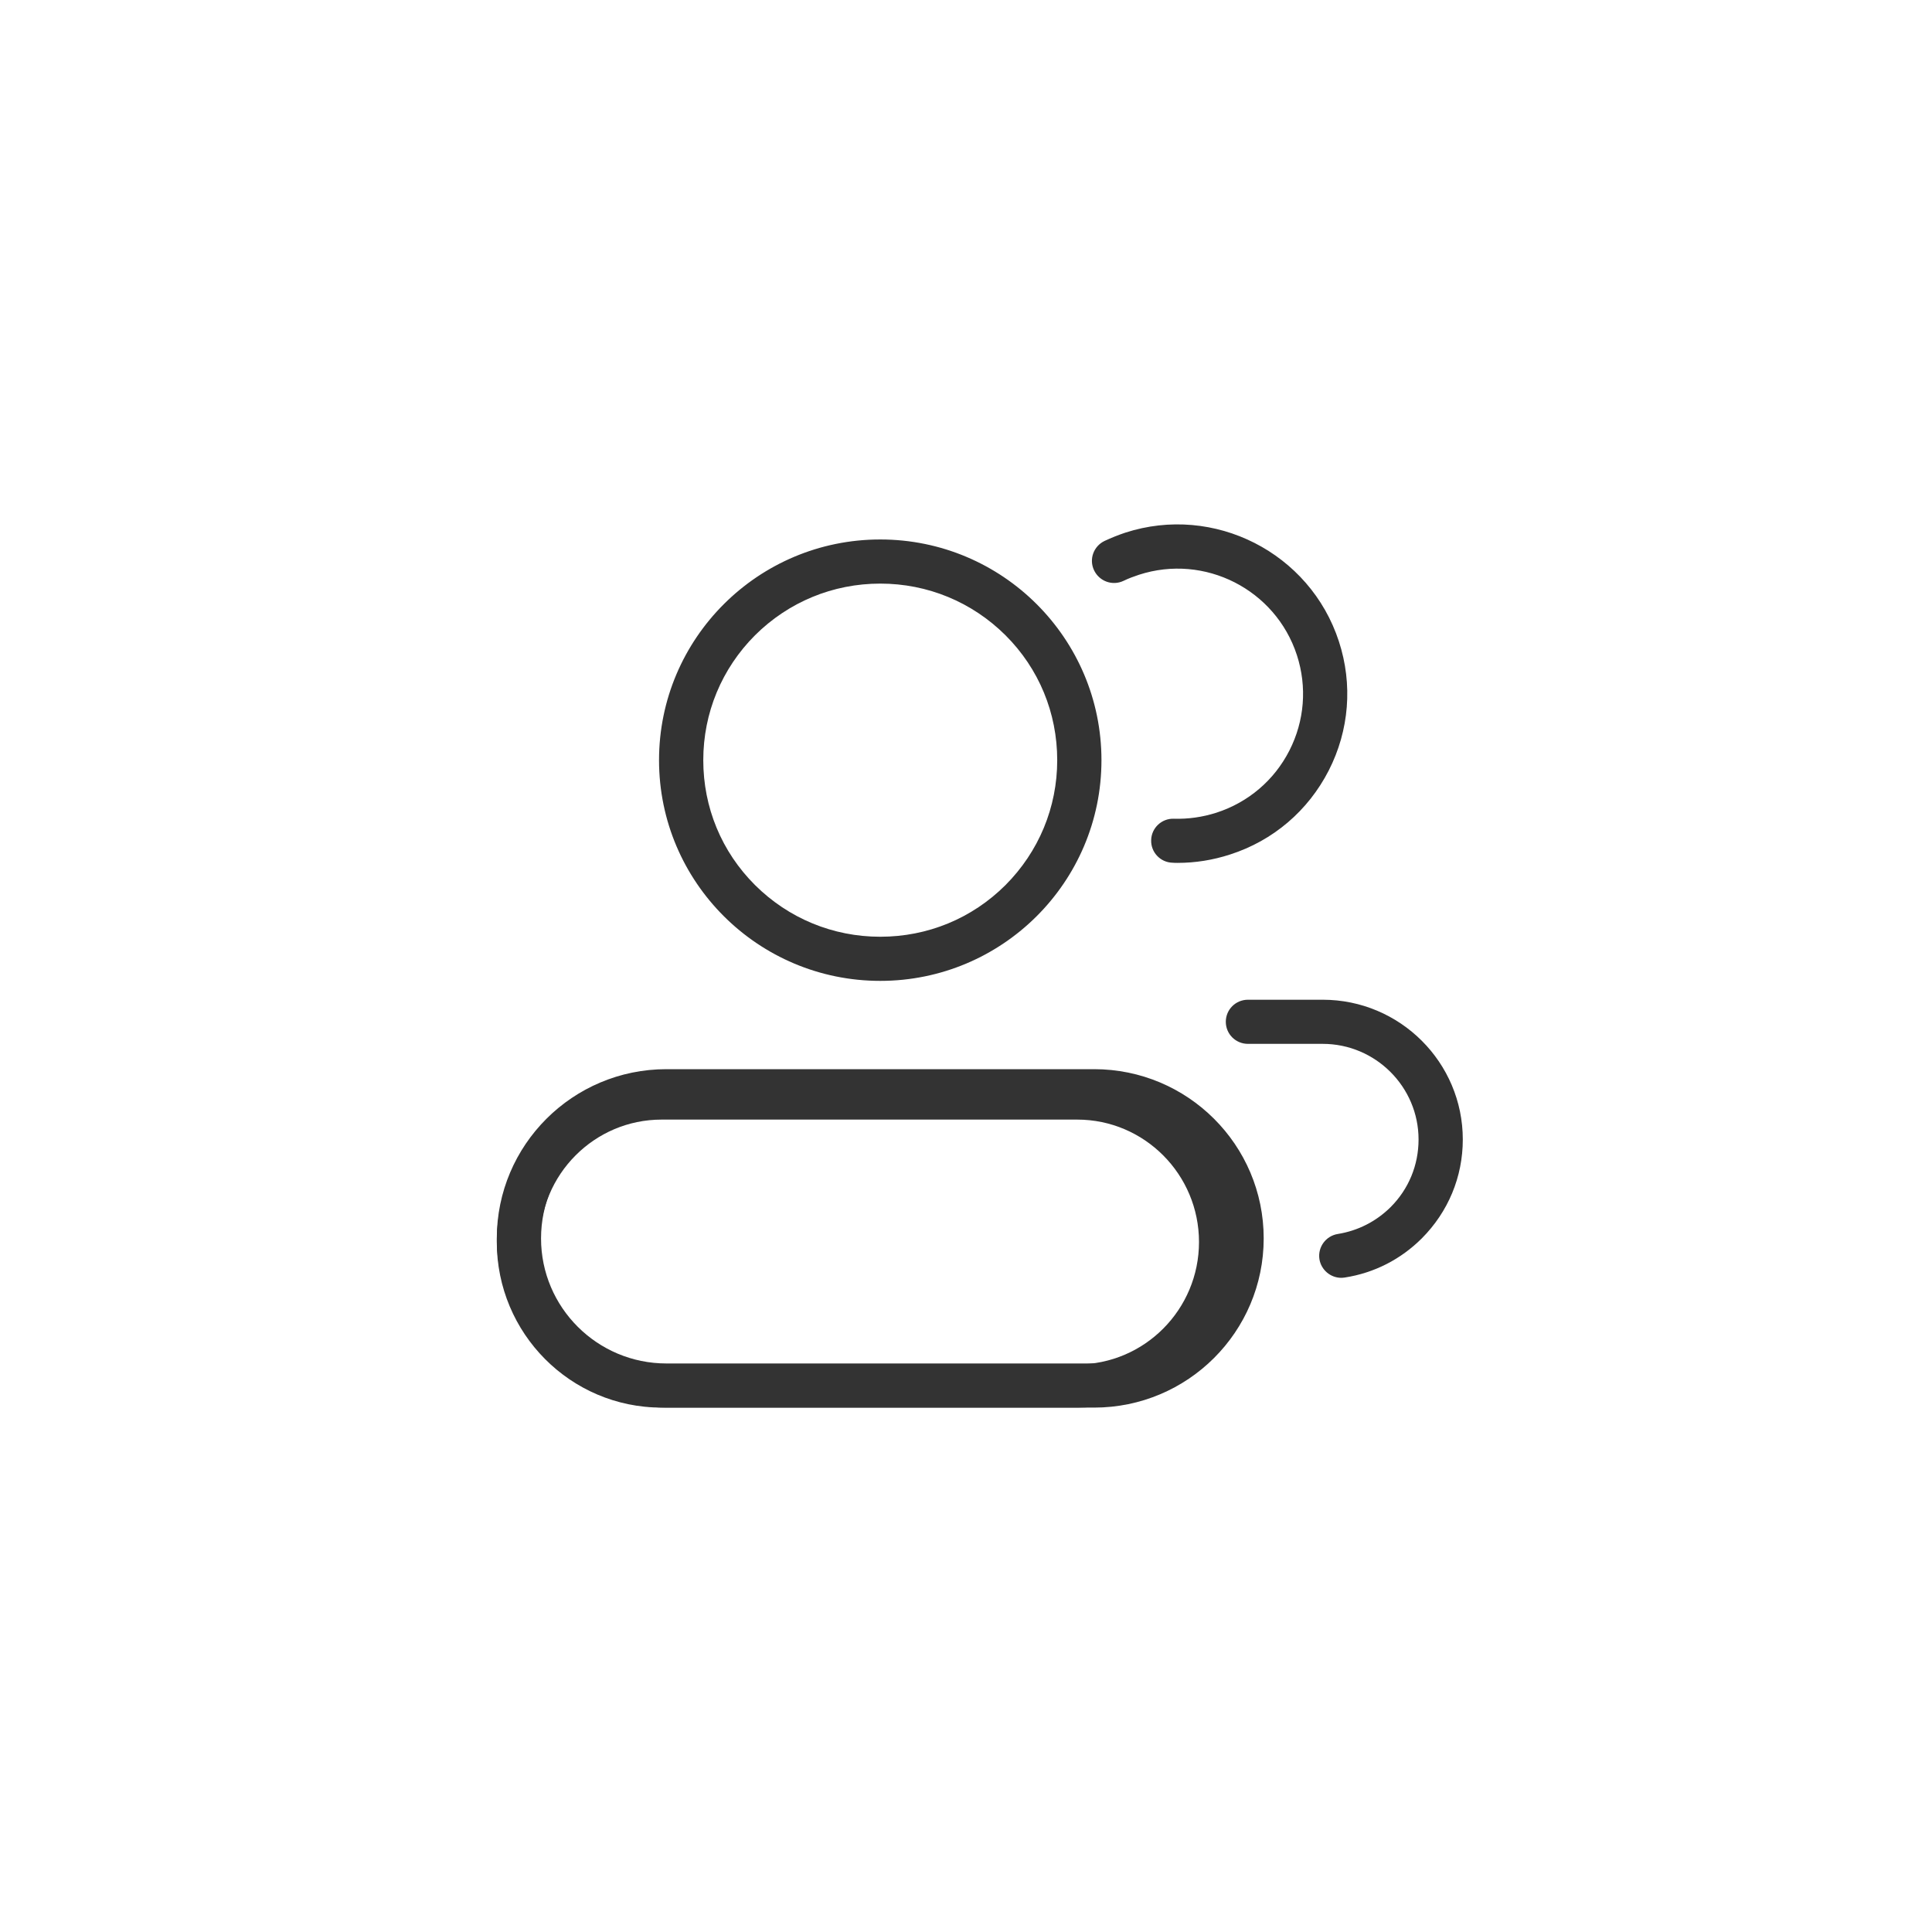
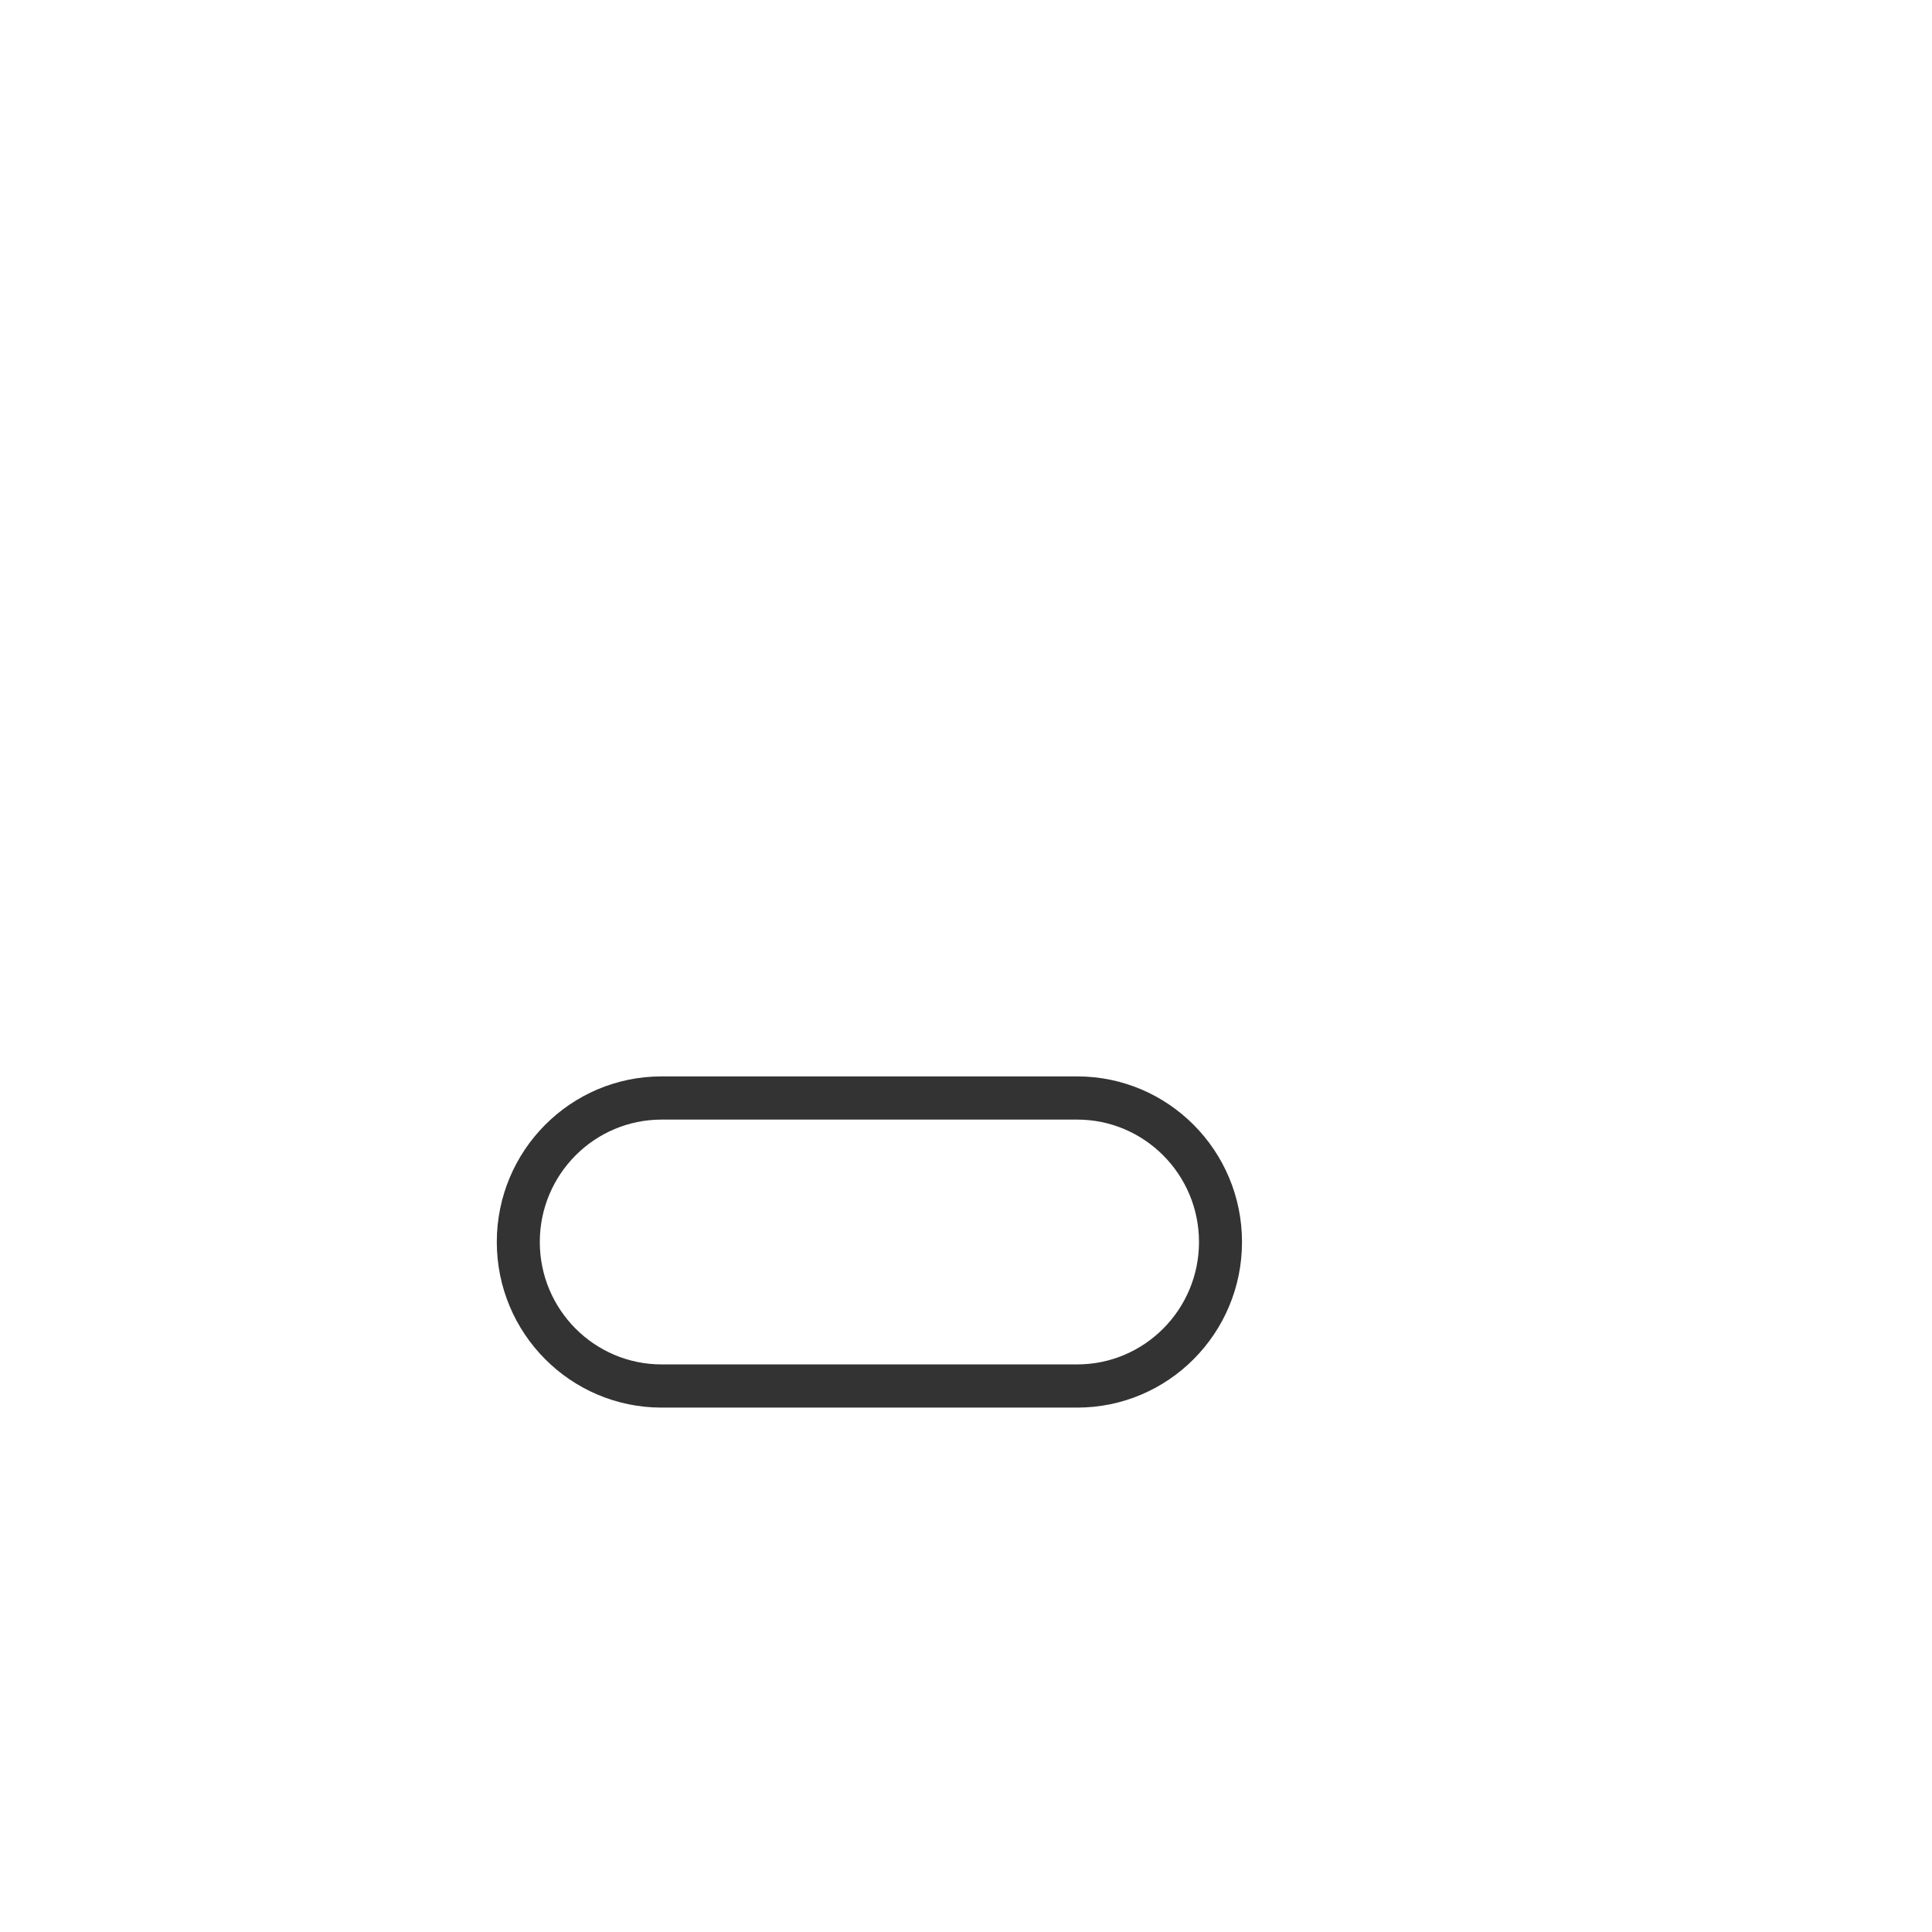
<svg xmlns="http://www.w3.org/2000/svg" width="70" height="70" viewBox="0 0 70 70" fill="none">
  <g id="Frame">
-     <path id="Vector" d="M31.893 21.145C33.608 21.145 35.217 21.811 36.43 23.016C37.643 24.226 38.305 25.831 38.305 27.543C38.305 29.254 37.637 30.858 36.43 32.069C35.217 33.279 33.608 33.94 31.893 33.94C30.178 33.94 28.57 33.274 27.357 32.069C26.143 30.858 25.481 29.254 25.481 27.543C25.481 25.831 26.149 24.226 27.357 23.016C28.57 21.811 30.178 21.145 31.893 21.145ZM31.893 19.546C27.469 19.546 23.878 23.128 23.878 27.543C23.878 31.957 27.469 35.539 31.893 35.539C36.318 35.539 39.908 31.957 39.908 27.543C39.908 23.128 36.318 19.546 31.893 19.546ZM39.641 40.337C42.147 40.337 44.183 42.369 44.183 44.869C44.183 47.369 42.147 49.401 39.641 49.401H24.145C21.639 49.401 19.603 47.369 19.603 44.869C19.603 42.369 21.639 40.337 24.145 40.337H39.641ZM39.641 38.738H24.145C20.752 38.738 18 41.484 18 44.869C18 48.254 20.752 51 24.145 51H39.641C43.034 51 45.786 48.254 45.786 44.869C45.786 41.484 43.034 38.738 39.641 38.738ZM42.666 31.264C42.607 31.264 42.543 31.264 42.484 31.258C42.041 31.248 41.693 30.875 41.709 30.437C41.72 29.995 42.094 29.648 42.532 29.664C43.05 29.68 43.569 29.606 44.071 29.446C45.225 29.073 46.166 28.273 46.716 27.196C47.266 26.119 47.363 24.887 46.989 23.736C46.214 21.358 43.649 20.052 41.266 20.825C41.073 20.889 40.886 20.958 40.71 21.044C40.309 21.236 39.834 21.065 39.641 20.665C39.449 20.265 39.62 19.791 40.021 19.599C40.261 19.487 40.512 19.386 40.769 19.3C43.991 18.255 47.464 20.025 48.511 23.24C49.019 24.797 48.886 26.46 48.143 27.916C47.395 29.376 46.128 30.459 44.568 30.96C43.948 31.162 43.307 31.264 42.666 31.264ZM48.597 46.298C48.212 46.298 47.87 46.015 47.806 45.626C47.737 45.189 48.036 44.778 48.474 44.709C49.201 44.592 49.858 44.256 50.382 43.739C51.039 43.083 51.397 42.214 51.397 41.286C51.397 39.378 49.837 37.821 47.924 37.821H45.215C44.771 37.821 44.413 37.464 44.413 37.021C44.413 36.579 44.771 36.222 45.215 36.222H47.924C50.724 36.222 53 38.493 53 41.286C53 42.641 52.471 43.909 51.514 44.869C50.75 45.631 49.788 46.122 48.725 46.287C48.682 46.292 48.64 46.298 48.597 46.298Z" fill="#333333" />
    <path id="Vector_2" d="M39.029 40.565C41.464 40.565 43.442 42.553 43.442 45C43.442 47.447 41.464 49.435 39.029 49.435H23.971C21.536 49.435 19.558 47.447 19.558 45C19.558 42.553 21.536 40.565 23.971 40.565H39.029ZM39.029 39H23.971C20.674 39 18 41.687 18 45C18 48.313 20.674 51 23.971 51H39.029C42.326 51 45 48.313 45 45C45 41.687 42.326 39 39.029 39Z" fill="#333333" />
  </g>
</svg>